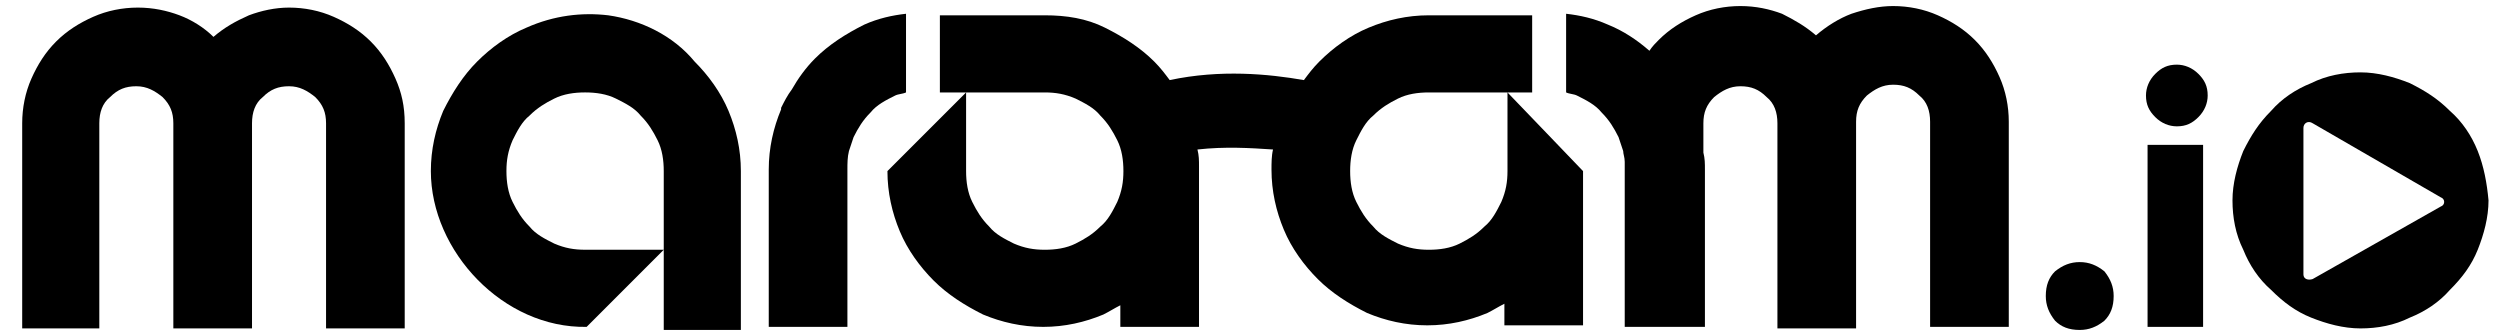
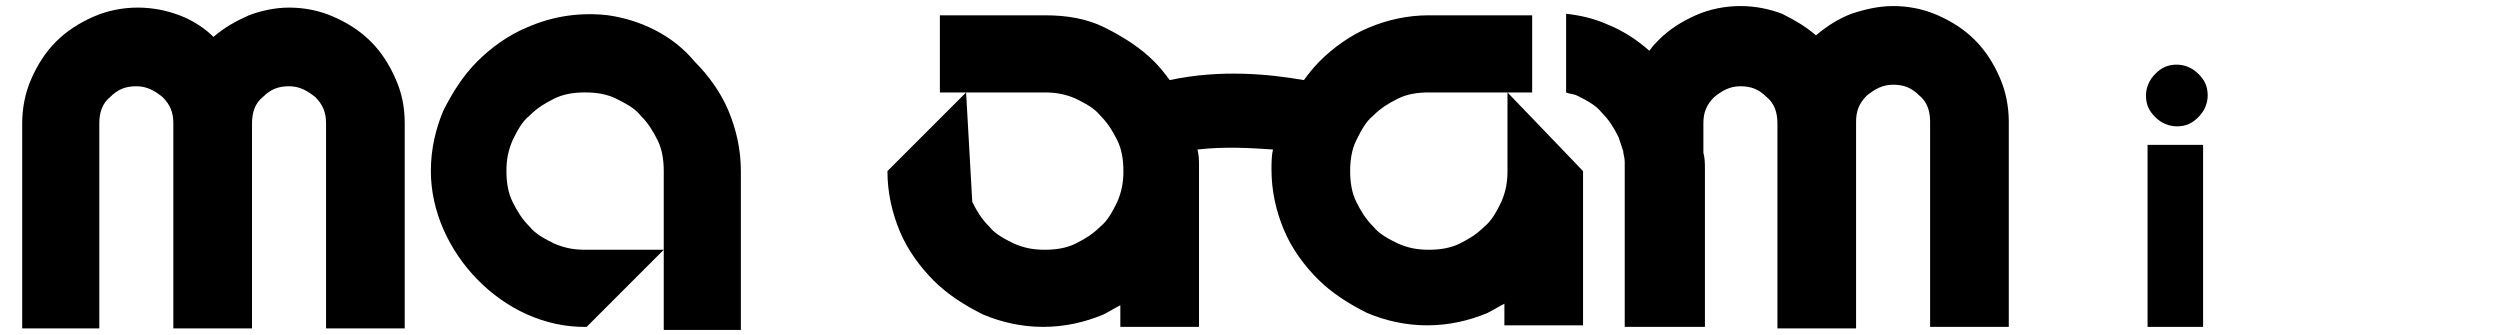
<svg xmlns="http://www.w3.org/2000/svg" width="100%" height="100%" viewBox="0 0 164 22" version="1.1" xml:space="preserve" style="fill-rule:evenodd;clip-rule:evenodd;stroke-linejoin:round;stroke-miterlimit:2;">
  <g transform="matrix(1,0,0,1,-1553,-353)">
    <g transform="matrix(1,0,0,1,1654.42,366.753)">
-       <path d="M0,-5.059L-2.529,-7.689L-2.529,-2.529C-2.529,-1.821 -2.63,-1.214 -2.934,-0.506C-3.238,0.101 -3.541,0.708 -4.047,1.113C-4.553,1.619 -5.059,1.922 -5.666,2.226C-6.273,2.53 -6.981,2.631 -7.69,2.631C-8.398,2.631 -9.005,2.53 -9.714,2.226C-10.32,1.922 -10.927,1.619 -11.332,1.113C-11.838,0.607 -12.141,0.101 -12.445,-0.506C-12.749,-1.113 -12.85,-1.821 -12.85,-2.529C-12.85,-3.238 -12.749,-3.946 -12.445,-4.553C-12.141,-5.16 -11.838,-5.767 -11.332,-6.172C-10.826,-6.678 -10.32,-6.981 -9.714,-7.285C-9.106,-7.589 -8.398,-7.689 -7.69,-7.689L-0.91,-7.689L-0.91,-12.749L-7.69,-12.749C-9.106,-12.749 -10.422,-12.445 -11.635,-11.939C-12.85,-11.433 -13.963,-10.624 -14.874,-9.713C-15.279,-9.309 -15.582,-8.904 -15.885,-8.499C-18.213,-8.904 -21.349,-9.208 -24.688,-8.499C-24.991,-8.904 -25.295,-9.309 -25.7,-9.713C-26.61,-10.624 -27.724,-11.332 -28.938,-11.939C-30.152,-12.546 -31.467,-12.749 -32.884,-12.749L-39.764,-12.749L-39.764,-7.689L-32.884,-7.689C-32.175,-7.689 -31.569,-7.589 -30.86,-7.285C-30.253,-6.981 -29.646,-6.678 -29.241,-6.172C-28.735,-5.666 -28.432,-5.16 -28.128,-4.553C-27.825,-3.946 -27.724,-3.238 -27.724,-2.529C-27.724,-1.821 -27.825,-1.214 -28.128,-0.506C-28.432,0.101 -28.735,0.708 -29.241,1.113C-29.747,1.619 -30.253,1.922 -30.86,2.226C-31.467,2.53 -32.175,2.631 -32.884,2.631C-33.592,2.631 -34.199,2.53 -34.907,2.226C-35.514,1.922 -36.121,1.619 -36.526,1.113C-37.032,0.607 -37.336,0.101 -37.639,-0.506C-37.943,-1.113 -38.044,-1.821 -38.044,-2.529L-38.044,-7.689L-43.204,-2.529C-43.204,-1.113 -42.9,0.202 -42.395,1.416C-41.889,2.631 -41.079,3.744 -40.169,4.655C-39.258,5.565 -38.145,6.273 -36.931,6.88C-35.717,7.386 -34.401,7.69 -32.985,7.69C-31.569,7.69 -30.253,7.386 -29.039,6.88C-28.634,6.678 -28.33,6.476 -27.926,6.273L-27.926,7.69L-22.765,7.69L-22.765,-2.833C-22.765,-3.238 -22.765,-3.541 -22.867,-3.946C-21.045,-4.148 -19.427,-4.047 -17.909,-3.946C-18.01,-3.541 -18.01,-3.035 -18.01,-2.63C-18.01,-1.214 -17.707,0.101 -17.2,1.315C-16.695,2.53 -15.885,3.642 -14.975,4.553C-14.064,5.464 -12.951,6.172 -11.737,6.779C-10.523,7.285 -9.208,7.589 -7.791,7.589C-6.374,7.589 -5.059,7.285 -3.845,6.779C-3.44,6.577 -3.136,6.375 -2.732,6.172L-2.732,7.589L2.428,7.589L2.428,-2.529L0,-5.059Z" style="fill-rule:nonzero;" />
+       <path d="M0,-5.059L-2.529,-7.689L-2.529,-2.529C-2.529,-1.821 -2.63,-1.214 -2.934,-0.506C-3.238,0.101 -3.541,0.708 -4.047,1.113C-4.553,1.619 -5.059,1.922 -5.666,2.226C-6.273,2.53 -6.981,2.631 -7.69,2.631C-8.398,2.631 -9.005,2.53 -9.714,2.226C-10.32,1.922 -10.927,1.619 -11.332,1.113C-11.838,0.607 -12.141,0.101 -12.445,-0.506C-12.749,-1.113 -12.85,-1.821 -12.85,-2.529C-12.85,-3.238 -12.749,-3.946 -12.445,-4.553C-12.141,-5.16 -11.838,-5.767 -11.332,-6.172C-10.826,-6.678 -10.32,-6.981 -9.714,-7.285C-9.106,-7.589 -8.398,-7.689 -7.69,-7.689L-0.91,-7.689L-0.91,-12.749L-7.69,-12.749C-9.106,-12.749 -10.422,-12.445 -11.635,-11.939C-12.85,-11.433 -13.963,-10.624 -14.874,-9.713C-15.279,-9.309 -15.582,-8.904 -15.885,-8.499C-18.213,-8.904 -21.349,-9.208 -24.688,-8.499C-24.991,-8.904 -25.295,-9.309 -25.7,-9.713C-26.61,-10.624 -27.724,-11.332 -28.938,-11.939C-30.152,-12.546 -31.467,-12.749 -32.884,-12.749L-39.764,-12.749L-39.764,-7.689L-32.884,-7.689C-32.175,-7.689 -31.569,-7.589 -30.86,-7.285C-30.253,-6.981 -29.646,-6.678 -29.241,-6.172C-28.735,-5.666 -28.432,-5.16 -28.128,-4.553C-27.825,-3.946 -27.724,-3.238 -27.724,-2.529C-27.724,-1.821 -27.825,-1.214 -28.128,-0.506C-28.432,0.101 -28.735,0.708 -29.241,1.113C-29.747,1.619 -30.253,1.922 -30.86,2.226C-31.467,2.53 -32.175,2.631 -32.884,2.631C-33.592,2.631 -34.199,2.53 -34.907,2.226C-35.514,1.922 -36.121,1.619 -36.526,1.113C-37.032,0.607 -37.336,0.101 -37.639,-0.506L-38.044,-7.689L-43.204,-2.529C-43.204,-1.113 -42.9,0.202 -42.395,1.416C-41.889,2.631 -41.079,3.744 -40.169,4.655C-39.258,5.565 -38.145,6.273 -36.931,6.88C-35.717,7.386 -34.401,7.69 -32.985,7.69C-31.569,7.69 -30.253,7.386 -29.039,6.88C-28.634,6.678 -28.33,6.476 -27.926,6.273L-27.926,7.69L-22.765,7.69L-22.765,-2.833C-22.765,-3.238 -22.765,-3.541 -22.867,-3.946C-21.045,-4.148 -19.427,-4.047 -17.909,-3.946C-18.01,-3.541 -18.01,-3.035 -18.01,-2.63C-18.01,-1.214 -17.707,0.101 -17.2,1.315C-16.695,2.53 -15.885,3.642 -14.975,4.553C-14.064,5.464 -12.951,6.172 -11.737,6.779C-10.523,7.285 -9.208,7.589 -7.791,7.589C-6.374,7.589 -5.059,7.285 -3.845,6.779C-3.44,6.577 -3.136,6.375 -2.732,6.172L-2.732,7.589L2.428,7.589L2.428,-2.529L0,-5.059Z" style="fill-rule:nonzero;" />
    </g>
    <g transform="matrix(1,0,0,1,1571.96,374.543)">
      <path d="M0,-21.045C1.012,-21.045 2.024,-20.843 2.934,-20.438C3.845,-20.033 4.654,-19.527 5.363,-18.819C6.071,-18.111 6.577,-17.301 6.981,-16.391C7.386,-15.48 7.589,-14.57 7.589,-13.456L7.589,0L2.429,0L2.429,-13.456C2.429,-14.165 2.226,-14.671 1.72,-15.176C1.214,-15.581 0.708,-15.885 0,-15.885C-0.708,-15.885 -1.214,-15.682 -1.72,-15.176C-2.226,-14.772 -2.428,-14.165 -2.428,-13.456L-2.428,0L-7.589,0L-7.589,-13.456C-7.589,-14.165 -7.791,-14.671 -8.297,-15.176C-8.803,-15.581 -9.309,-15.885 -10.017,-15.885C-10.725,-15.885 -11.231,-15.682 -11.737,-15.176C-12.243,-14.772 -12.445,-14.165 -12.445,-13.456L-12.445,0L-17.504,0L-17.504,-13.456C-17.504,-14.468 -17.302,-15.48 -16.897,-16.391C-16.492,-17.301 -15.986,-18.111 -15.278,-18.819C-14.57,-19.527 -13.76,-20.033 -12.85,-20.438C-11.94,-20.843 -10.927,-21.045 -9.916,-21.045C-8.904,-21.045 -7.993,-20.843 -7.184,-20.539C-6.375,-20.235 -5.565,-19.73 -4.958,-19.123C-4.25,-19.73 -3.541,-20.135 -2.631,-20.539C-1.821,-20.843 -0.91,-21.045 0,-21.045" style="fill-rule:nonzero;" />
    </g>
    <g transform="matrix(1,0,0,1,1603.43,364.223)">
-       <path d="M0,-0.101C0,-1.517 0.304,-2.833 0.81,-4.047L0.81,-4.148C1.012,-4.553 1.214,-4.958 1.518,-5.362C1.922,-6.071 2.428,-6.779 3.035,-7.386C3.946,-8.297 5.059,-9.005 6.274,-9.612C7.184,-10.017 8.094,-10.219 9.005,-10.32L9.005,-5.16C8.803,-5.059 8.499,-5.059 8.297,-4.958C7.69,-4.654 7.083,-4.351 6.678,-3.845C6.172,-3.339 5.869,-2.833 5.565,-2.226C5.464,-1.922 5.363,-1.619 5.261,-1.315C5.16,-0.911 5.16,-0.506 5.16,-0.101L5.16,10.219L0,10.219L0,-0.101C0,0 0,-0.101 0,-0.101" style="fill-rule:nonzero;" />
-     </g>
+       </g>
    <g transform="matrix(1,0,0,1,1689.43,374.645)">
-       <path d="M0,-4.452C-0.607,-4.452 -1.113,-4.25 -1.619,-3.845C-2.024,-3.44 -2.226,-2.934 -2.226,-2.226C-2.226,-1.619 -2.024,-1.113 -1.619,-0.607C-1.214,-0.202 -0.708,0 0,0C0.607,0 1.113,-0.202 1.619,-0.607C2.024,-1.012 2.226,-1.518 2.226,-2.226C2.226,-2.833 2.024,-3.339 1.619,-3.845C1.113,-4.25 0.607,-4.452 0,-4.452" style="fill-rule:nonzero;" />
-     </g>
+       </g>
    <g transform="matrix(1,0,0,1,1695.8,361.288)">
      <path d="M0,-4.047C-0.607,-4.047 -1.012,-3.845 -1.416,-3.44C-1.821,-3.035 -2.024,-2.529 -2.024,-2.023C-2.024,-1.417 -1.821,-1.012 -1.416,-0.607C-1.012,-0.202 -0.506,0 0,0C0.607,0 1.011,-0.202 1.416,-0.607C1.821,-1.012 2.024,-1.517 2.024,-2.023C2.024,-2.631 1.821,-3.035 1.416,-3.44C1.011,-3.845 0.506,-4.047 0,-4.047" style="fill-rule:nonzero;" />
    </g>
    <g transform="matrix(1,0,0,1,1682.55,372.318)">
      <path d="M0,-16.695C-0.708,-17.403 -1.518,-17.909 -2.428,-18.314C-3.339,-18.719 -4.351,-18.921 -5.363,-18.921C-6.273,-18.921 -7.184,-18.719 -8.095,-18.415C-8.904,-18.111 -9.714,-17.606 -10.422,-16.999C-11.13,-17.606 -11.839,-18.01 -12.648,-18.415C-13.457,-18.719 -14.368,-18.921 -15.38,-18.921C-16.391,-18.921 -17.403,-18.719 -18.314,-18.314C-19.225,-17.909 -20.034,-17.403 -20.742,-16.695C-20.945,-16.492 -21.147,-16.29 -21.349,-15.987C-22.159,-16.695 -23.069,-17.302 -24.081,-17.707C-24.992,-18.111 -25.902,-18.314 -26.813,-18.415L-26.813,-13.255C-26.611,-13.154 -26.307,-13.154 -26.105,-13.052C-25.498,-12.749 -24.89,-12.445 -24.486,-11.94C-23.98,-11.434 -23.676,-10.928 -23.373,-10.321C-23.271,-10.017 -23.17,-9.714 -23.069,-9.41C-23.069,-9.208 -22.968,-9.005 -22.968,-8.701L-22.968,2.125L-17.707,2.125L-17.707,-8.196C-17.707,-8.6 -17.707,-8.904 -17.808,-9.309L-17.808,-11.231C-17.808,-11.94 -17.605,-12.445 -17.1,-12.951C-16.594,-13.356 -16.088,-13.66 -15.38,-13.66C-14.671,-13.66 -14.165,-13.457 -13.66,-12.951C-13.154,-12.546 -12.951,-11.94 -12.951,-11.231L-12.951,2.226L-7.791,2.226L-7.791,-11.332C-7.791,-12.041 -7.589,-12.546 -7.083,-13.052C-6.577,-13.457 -6.071,-13.761 -5.363,-13.761C-4.654,-13.761 -4.149,-13.559 -3.643,-13.052C-3.136,-12.648 -2.935,-12.041 -2.935,-11.332L-2.935,2.125L2.226,2.125L2.226,-11.332C2.226,-12.344 2.024,-13.356 1.619,-14.266C1.214,-15.177 0.708,-15.987 0,-16.695" style="fill-rule:nonzero;" />
    </g>
    <g transform="matrix(1,0,0,1,0,-343.054)">
      <rect x="1693.88" y="705.557" width="3.643" height="11.94" />
    </g>
    <g transform="matrix(1,0,0,1,1592.9,374.443)">
      <path d="M0,-20.439C-1.72,-20.641 -3.541,-20.439 -5.363,-19.63C-6.577,-19.124 -7.69,-18.314 -8.6,-17.404C-9.511,-16.493 -10.219,-15.38 -10.826,-14.166C-11.332,-12.952 -11.636,-11.636 -11.636,-10.22C-11.636,-4.959 -6.88,0.101 -1.416,0L3.642,-5.06L-1.518,-5.06C-2.226,-5.06 -2.833,-5.16 -3.541,-5.464C-4.149,-5.768 -4.755,-6.071 -5.16,-6.577C-5.666,-7.083 -5.97,-7.589 -6.273,-8.196C-6.577,-8.803 -6.678,-9.512 -6.678,-10.22C-6.678,-10.928 -6.577,-11.535 -6.273,-12.244C-5.97,-12.85 -5.666,-13.458 -5.16,-13.862C-4.654,-14.368 -4.149,-14.672 -3.541,-14.975C-2.934,-15.279 -2.226,-15.38 -1.518,-15.38C-0.81,-15.38 -0.101,-15.279 0.506,-14.975C1.113,-14.672 1.72,-14.368 2.125,-13.862C2.631,-13.356 2.934,-12.85 3.238,-12.244C3.541,-11.636 3.642,-10.928 3.642,-10.22L3.642,0.202L8.701,0.202L8.701,-10.22C8.701,-11.636 8.398,-12.952 7.892,-14.166C7.386,-15.38 6.577,-16.493 5.666,-17.404C4.25,-19.124 2.125,-20.135 0,-20.439" style="fill-rule:nonzero;" />
    </g>
    <g transform="matrix(1,0,0,1,1713.11,365.741)">
-       <path d="M0,0.809L-8.398,5.564C-8.701,5.666 -9.005,5.564 -9.005,5.261L-9.005,-4.351C-9.005,-4.655 -8.701,-4.857 -8.398,-4.655L0,0.202C0.304,0.303 0.304,0.708 0,0.809M2.429,-2.833C2.024,-3.845 1.417,-4.756 0.607,-5.464C-0.202,-6.274 -1.012,-6.78 -2.024,-7.286C-3.035,-7.69 -4.148,-7.994 -5.261,-7.994C-6.374,-7.994 -7.487,-7.791 -8.499,-7.286C-9.511,-6.881 -10.422,-6.274 -11.13,-5.464C-11.939,-4.655 -12.445,-3.845 -12.951,-2.833C-13.355,-1.822 -13.659,-0.709 -13.659,0.404C-13.659,1.517 -13.457,2.63 -12.951,3.642C-12.546,4.654 -11.939,5.564 -11.13,6.273C-10.32,7.082 -9.511,7.689 -8.499,8.094C-7.487,8.499 -6.374,8.803 -5.261,8.803C-4.148,8.803 -3.035,8.6 -2.024,8.094C-1.012,7.689 -0.101,7.082 0.607,6.273C1.417,5.464 2.024,4.654 2.429,3.642C2.833,2.63 3.137,1.517 3.137,0.404C3.036,-0.709 2.833,-1.822 2.429,-2.833" style="fill-rule:nonzero;" />
-     </g>
+       </g>
  </g>
</svg>